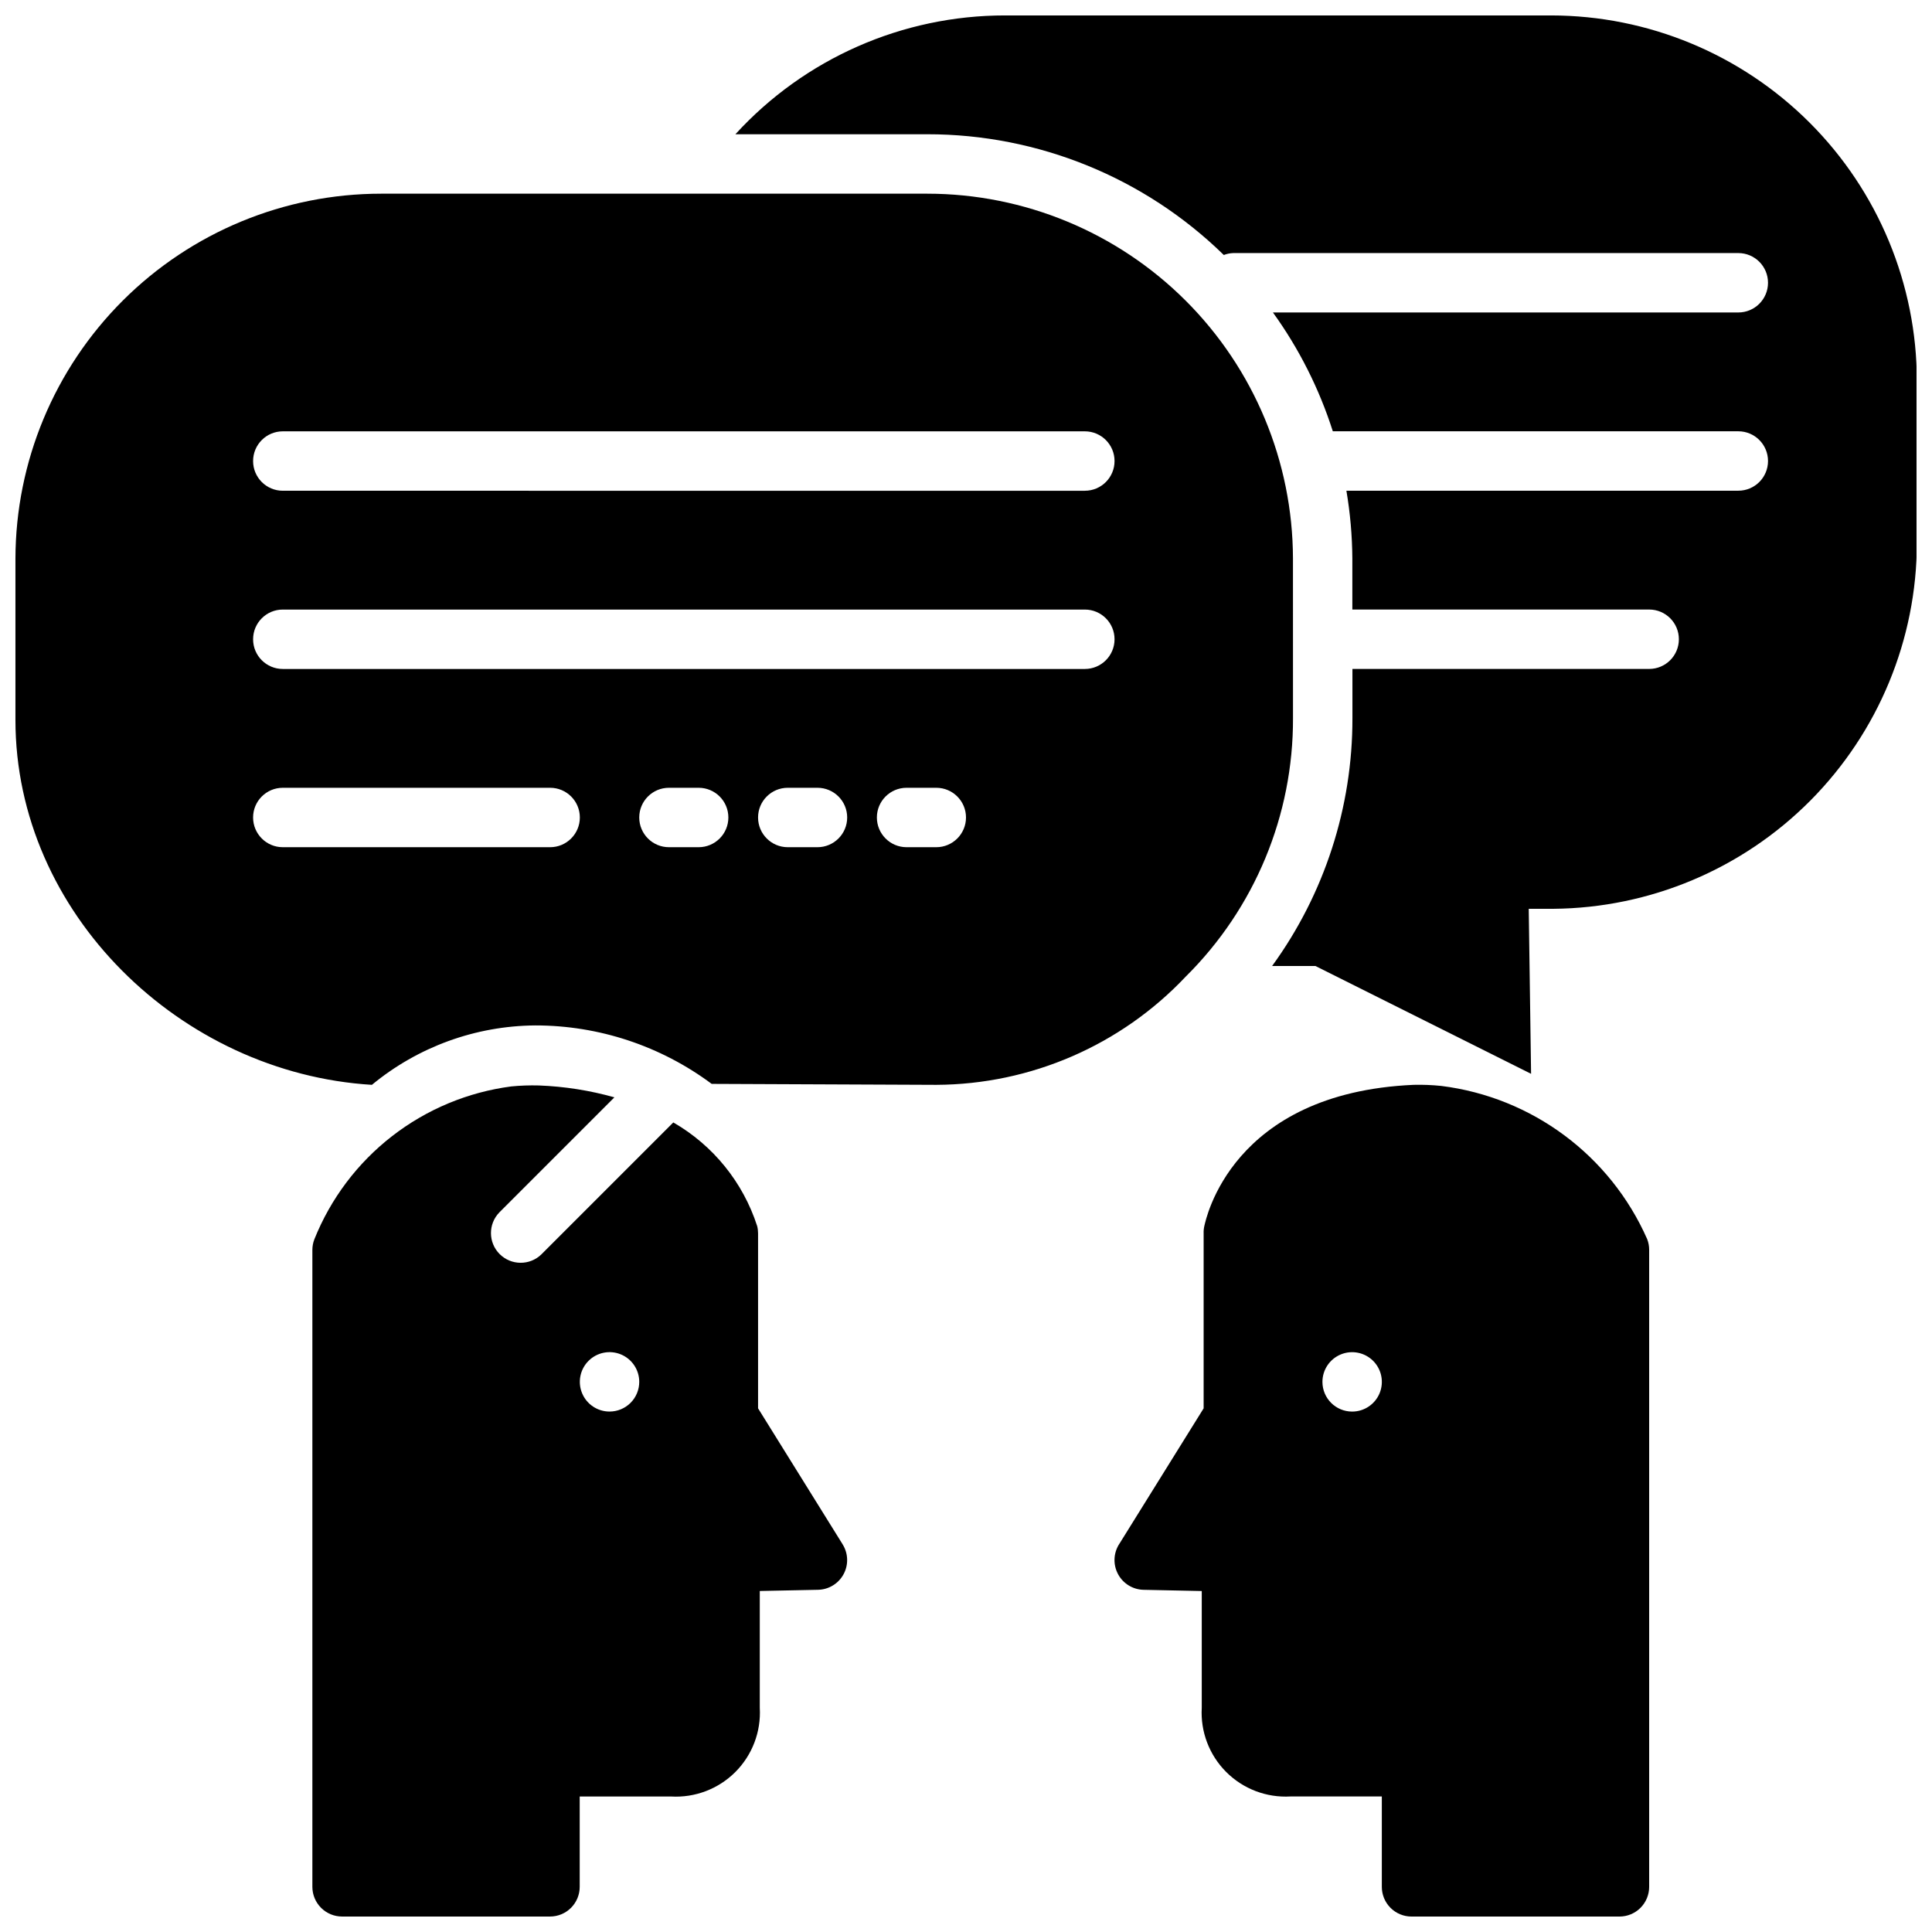
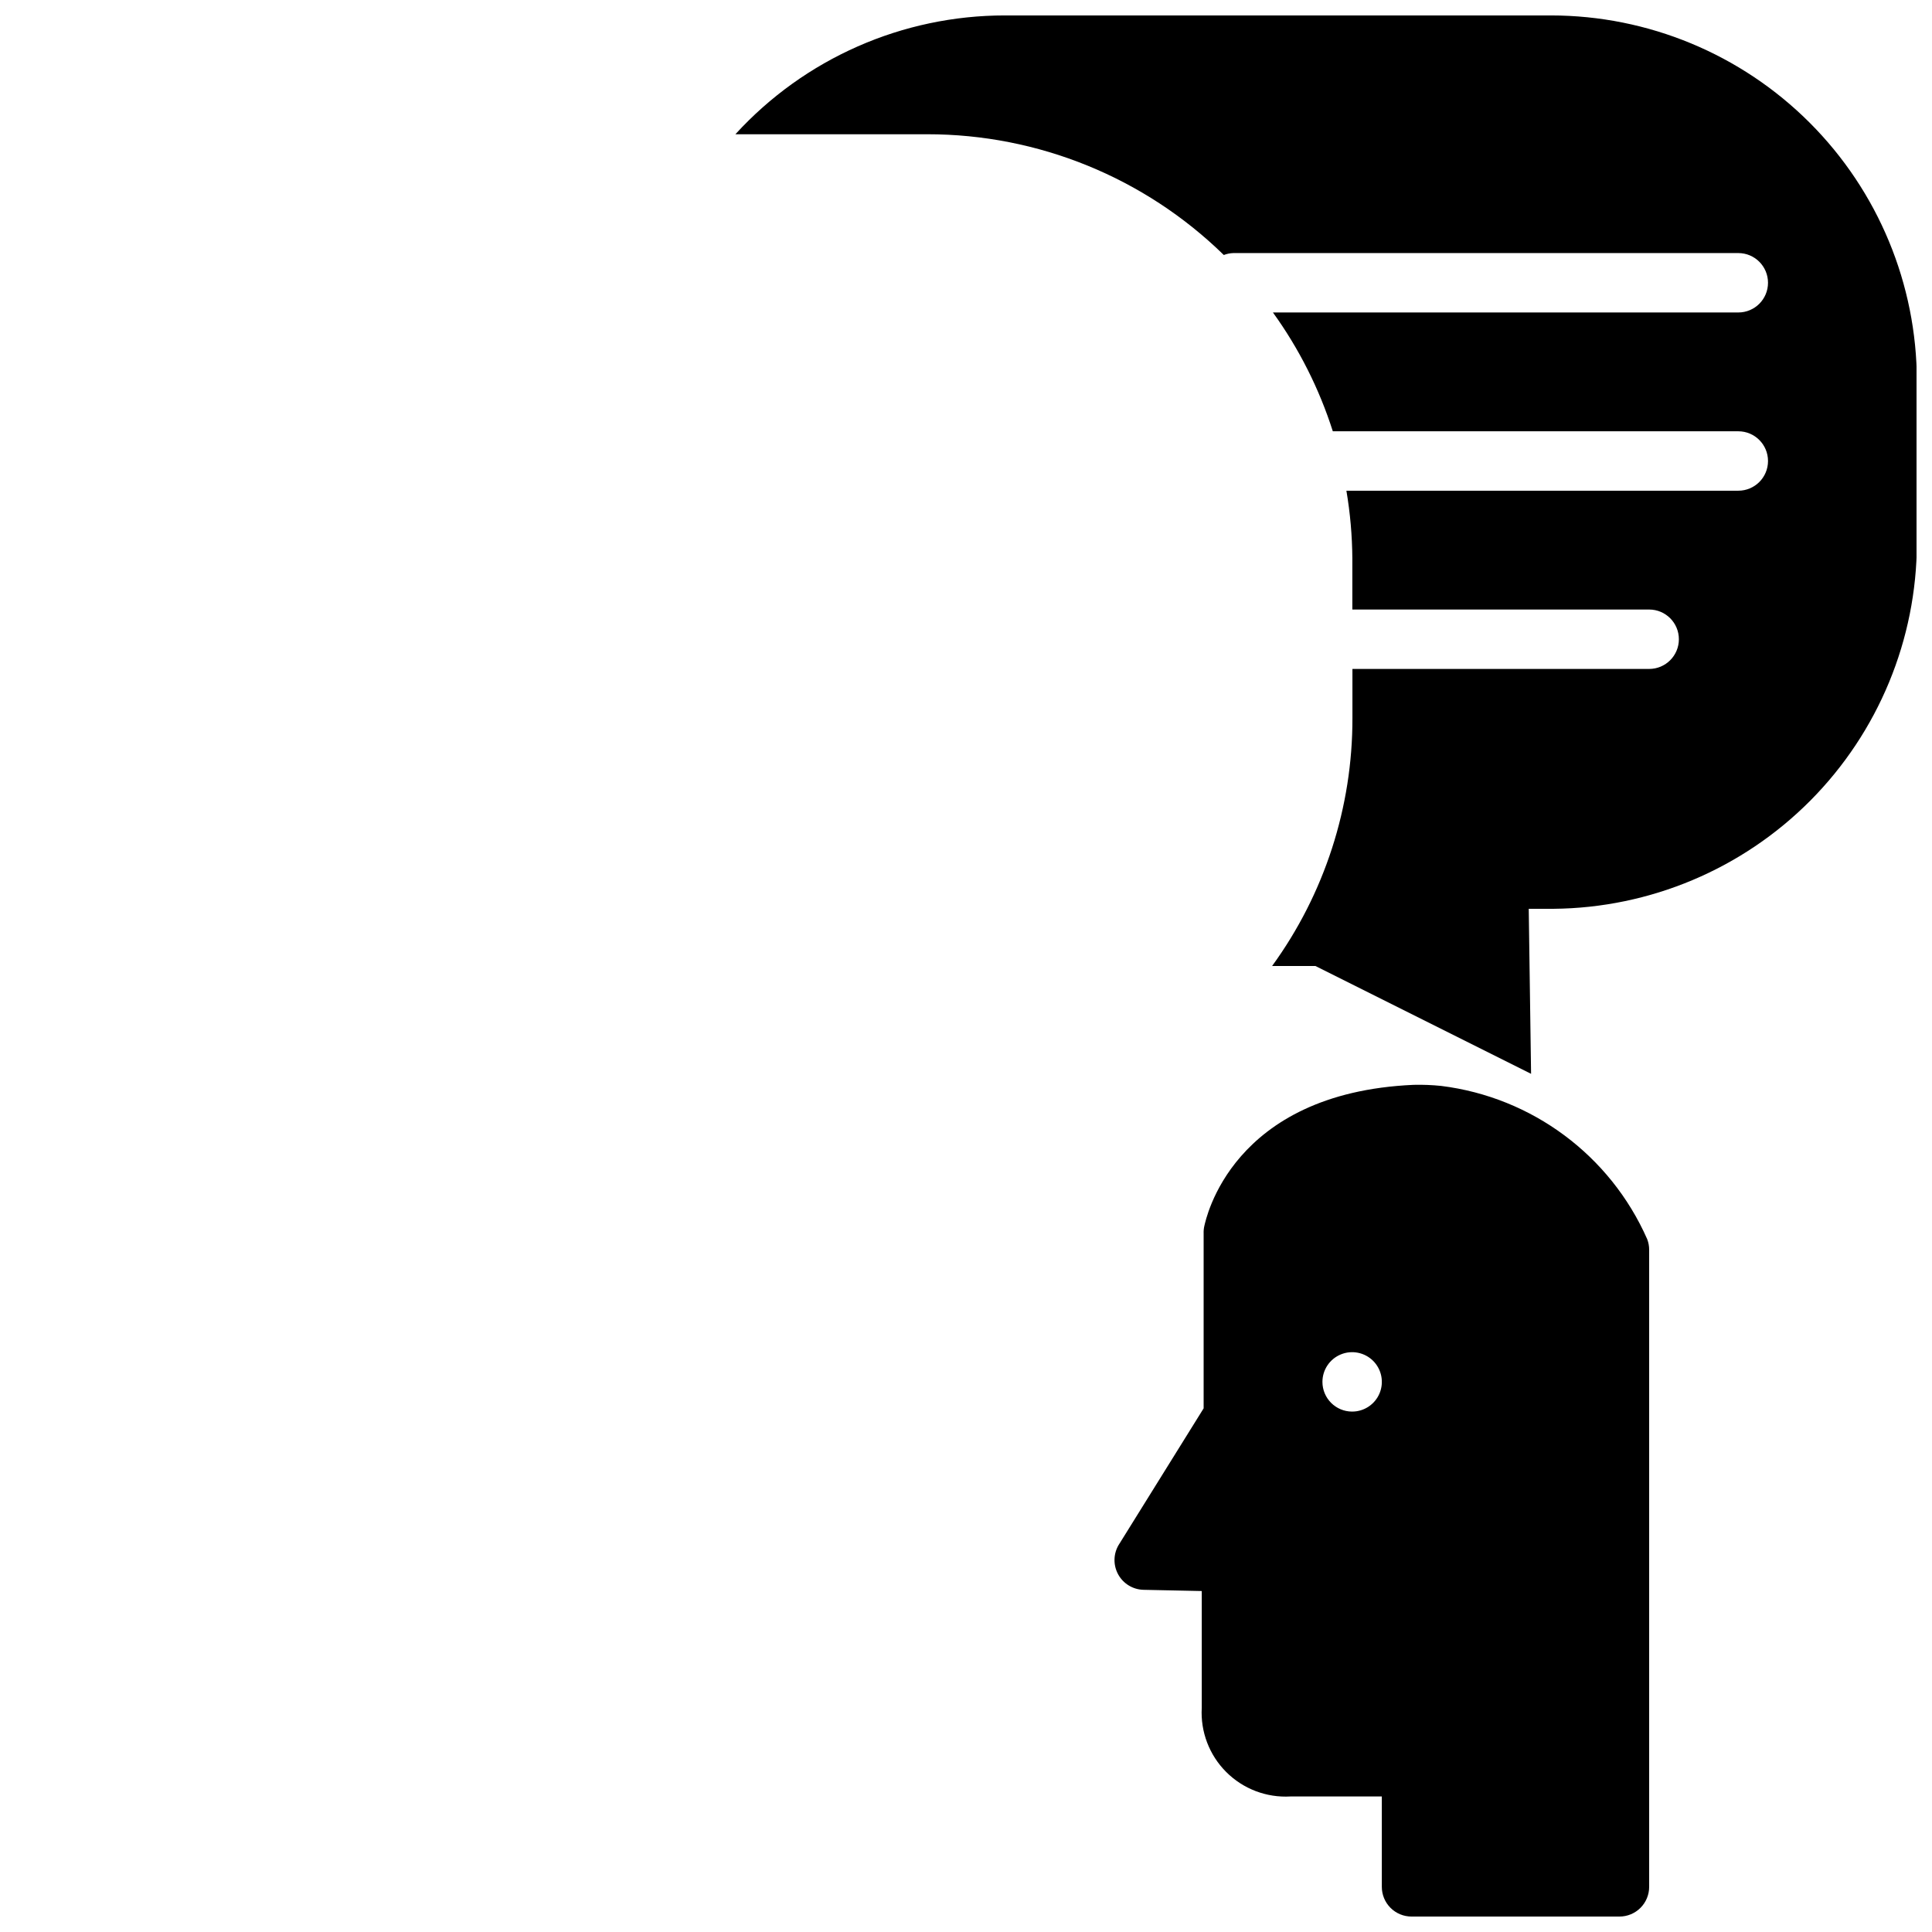
<svg xmlns="http://www.w3.org/2000/svg" width="800px" height="800px" version="1.1" viewBox="144 144 512 512">
  <defs>
    <clipPath id="d">
      <path d="m439 431h143v220.9h-143z" />
    </clipPath>
    <clipPath id="c">
-       <path d="m226 431h143v220.9h-143z" />
-     </clipPath>
+       </clipPath>
    <clipPath id="b">
      <path d="m338 148.09h313.9v280.91h-313.9z" />
    </clipPath>
    <clipPath id="a">
-       <path d="m148.09 195h338.91v237h-338.91z" />
+       <path d="m148.09 195v237h-338.91z" />
    </clipPath>
  </defs>
  <g>
    <g clip-path="url(#d)">
      <path d="m440.31 561.2c1.344 2.481 3.922 4.055 6.746 4.117l15.422 0.324v30.945-0.004c-0.367 6.34 1.992 12.531 6.481 17.02 4.492 4.488 10.684 6.848 17.023 6.481h24.215v23.953c0 2.086 0.828 4.09 2.305 5.566 1.477 1.477 3.481 2.305 5.566 2.305h55.105c2.086 0 4.09-0.828 5.566-2.305 1.477-1.477 2.305-3.481 2.305-5.566v-168.83c0.004-0.969-0.176-1.93-0.527-2.832-9.789-22.184-30.508-37.594-54.57-40.59-2.426-0.25-4.863-0.348-7.305-0.289-48.461 2.133-55.105 35.895-55.473 37.367-0.152 0.652-0.219 1.32-0.195 1.992v46.375l-22.434 36.062-0.004-0.004c-1.492 2.406-1.578 5.426-0.227 7.914zm54.148-50.988c0-3.184 1.918-6.055 4.863-7.273 2.941-1.219 6.324-0.543 8.578 1.707 2.25 2.25 2.922 5.637 1.707 8.578-1.219 2.941-4.09 4.859-7.273 4.859-4.348 0-7.875-3.523-7.875-7.871z" />
    </g>
    <g clip-path="url(#c)">
      <path d="m367.32 553.28-22.426-36.059v-46.375c0-0.652-0.078-1.301-0.238-1.93-3.742-11.59-11.664-21.379-22.223-27.457l-34.984 34.984h0.004c-3.09 2.981-8 2.938-11.035-0.098-3.039-3.035-3.082-7.945-0.098-11.035l30.504-30.504c-6.531-1.836-13.254-2.894-20.035-3.148-2.438-0.066-4.875 0.02-7.305 0.258-11.512 1.508-22.414 6.059-31.582 13.176-9.172 7.121-16.277 16.555-20.594 27.336-0.348 0.902-0.527 1.863-0.527 2.832v168.77c0 2.086 0.832 4.09 2.309 5.566 1.477 1.477 3.477 2.305 5.566 2.305h55.105-0.004c2.09 0 4.09-0.828 5.566-2.305 1.477-1.477 2.305-3.481 2.305-5.566v-23.938h24.215c6.34 0.367 12.531-1.992 17.023-6.481 4.488-4.488 6.848-10.68 6.484-17.02v-30.961l15.453-0.32c2.824-0.062 5.402-1.637 6.75-4.125 1.344-2.488 1.254-5.504-0.242-7.906zm-61.785-35.203c-3.184 0-6.055-1.918-7.273-4.859s-0.547-6.328 1.707-8.578c2.25-2.25 5.637-2.926 8.578-1.707s4.859 4.09 4.859 7.273c0 2.086-0.828 4.09-2.305 5.566-1.477 1.477-3.481 2.305-5.566 2.305z" />
    </g>
    <g clip-path="url(#b)">
      <path d="m555.08 148.09h-144.72c-27.191-0.016-53.133 11.414-71.473 31.488h50.879c29.359-0.008 57.555 11.477 78.555 32 0.809-0.312 1.66-0.484 2.527-0.512h133.82c4.348 0 7.871 3.523 7.871 7.871s-3.523 7.871-7.871 7.871h-123.33c6.922 9.594 12.277 20.223 15.871 31.488h107.46c4.348 0 7.871 3.527 7.871 7.875 0 4.348-3.523 7.871-7.871 7.871h-103.86c1.004 5.91 1.527 11.895 1.574 17.891v13.598h78.664c4.348 0 7.871 3.523 7.871 7.871s-3.523 7.871-7.871 7.871h-78.641v13.012c0.047 23.605-7.406 46.617-21.285 65.711h11.477l57.152 28.574-0.621-43.73h6.559-0.004c25.586-0.223 50.047-10.531 68.078-28.68 18.031-18.152 28.176-42.688 28.227-68.27v-42.871c-0.027-25.699-10.246-50.336-28.414-68.508-18.172-18.172-42.809-28.395-68.504-28.422z" />
    </g>
    <g clip-path="url(#a)">
      <path d="m486.65 291.95c-0.078-25.645-10.324-50.215-28.484-68.324-18.16-18.109-42.758-28.285-68.402-28.297h-144.75c-25.668 0-50.285 10.18-68.453 28.309-18.172 18.125-28.41 42.719-28.469 68.387v42.777c0 51.188 43.762 93.605 94.465 96.691 12.191-10.07 27.484-15.633 43.297-15.746 16.844-0.004 33.242 5.43 46.75 15.492l59.52 0.254c25.043-0.113 48.945-10.484 66.125-28.703 18.266-18.098 28.504-42.773 28.41-68.488zm-196.86 76.566h-70.848c-4.348 0-7.871-3.527-7.871-7.875 0-4.348 3.523-7.871 7.871-7.871h70.848c4.348 0 7.875 3.523 7.875 7.871 0 4.348-3.527 7.875-7.875 7.875zm39.359 0h-7.871c-4.348 0-7.871-3.527-7.871-7.875 0-4.348 3.523-7.871 7.871-7.871h7.871c4.348 0 7.875 3.523 7.875 7.871 0 4.348-3.527 7.875-7.875 7.875zm31.488 0h-7.871c-4.348 0-7.871-3.527-7.871-7.875 0-4.348 3.523-7.871 7.871-7.871h7.871c4.348 0 7.875 3.523 7.875 7.871 0 4.348-3.527 7.875-7.875 7.875zm31.488 0h-7.871c-4.348 0-7.871-3.527-7.871-7.875 0-4.348 3.523-7.871 7.871-7.871h7.871c4.348 0 7.875 3.523 7.875 7.871 0 4.348-3.527 7.875-7.875 7.875zm39.359-47.23-212.54-0.004c-4.348 0-7.871-3.523-7.871-7.871s3.523-7.871 7.871-7.871h212.55c4.348 0 7.871 3.523 7.871 7.871s-3.523 7.871-7.871 7.871zm0-47.23-212.54-0.004c-4.348 0-7.871-3.523-7.871-7.871 0-4.348 3.523-7.875 7.871-7.875h212.55c4.348 0 7.871 3.527 7.871 7.875 0 4.348-3.523 7.871-7.871 7.871z" />
    </g>
  </g>
</svg>